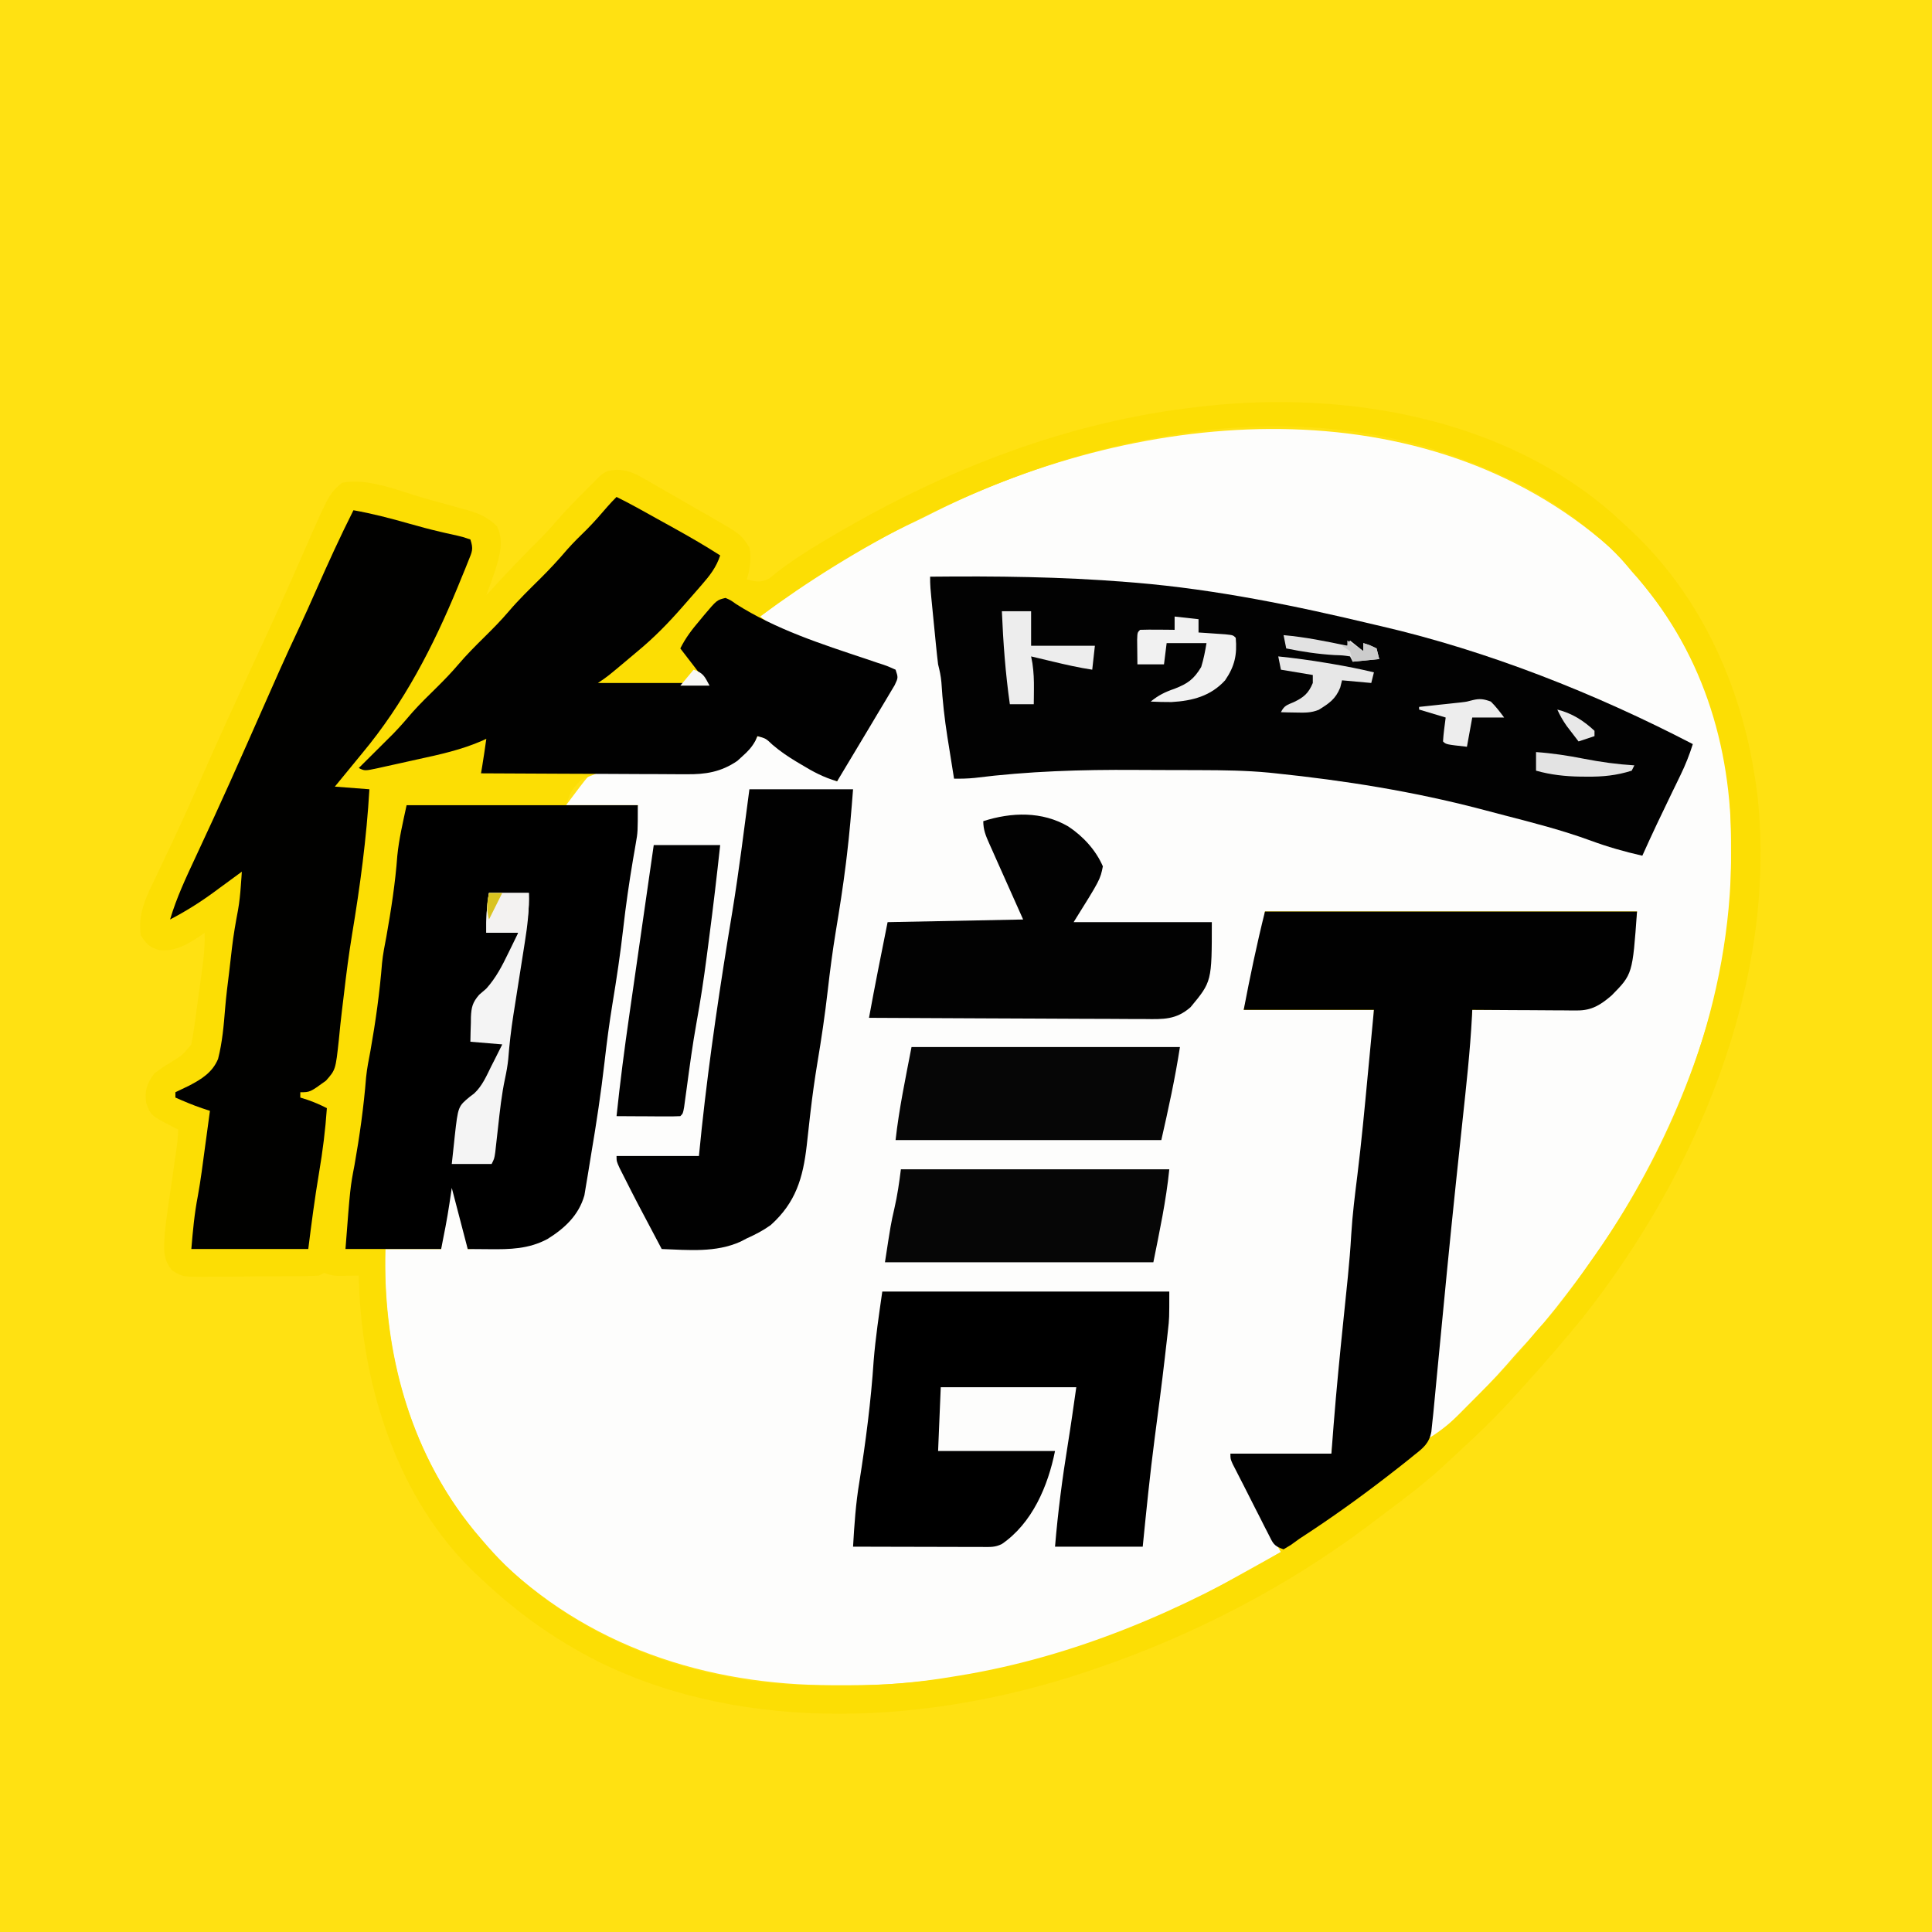
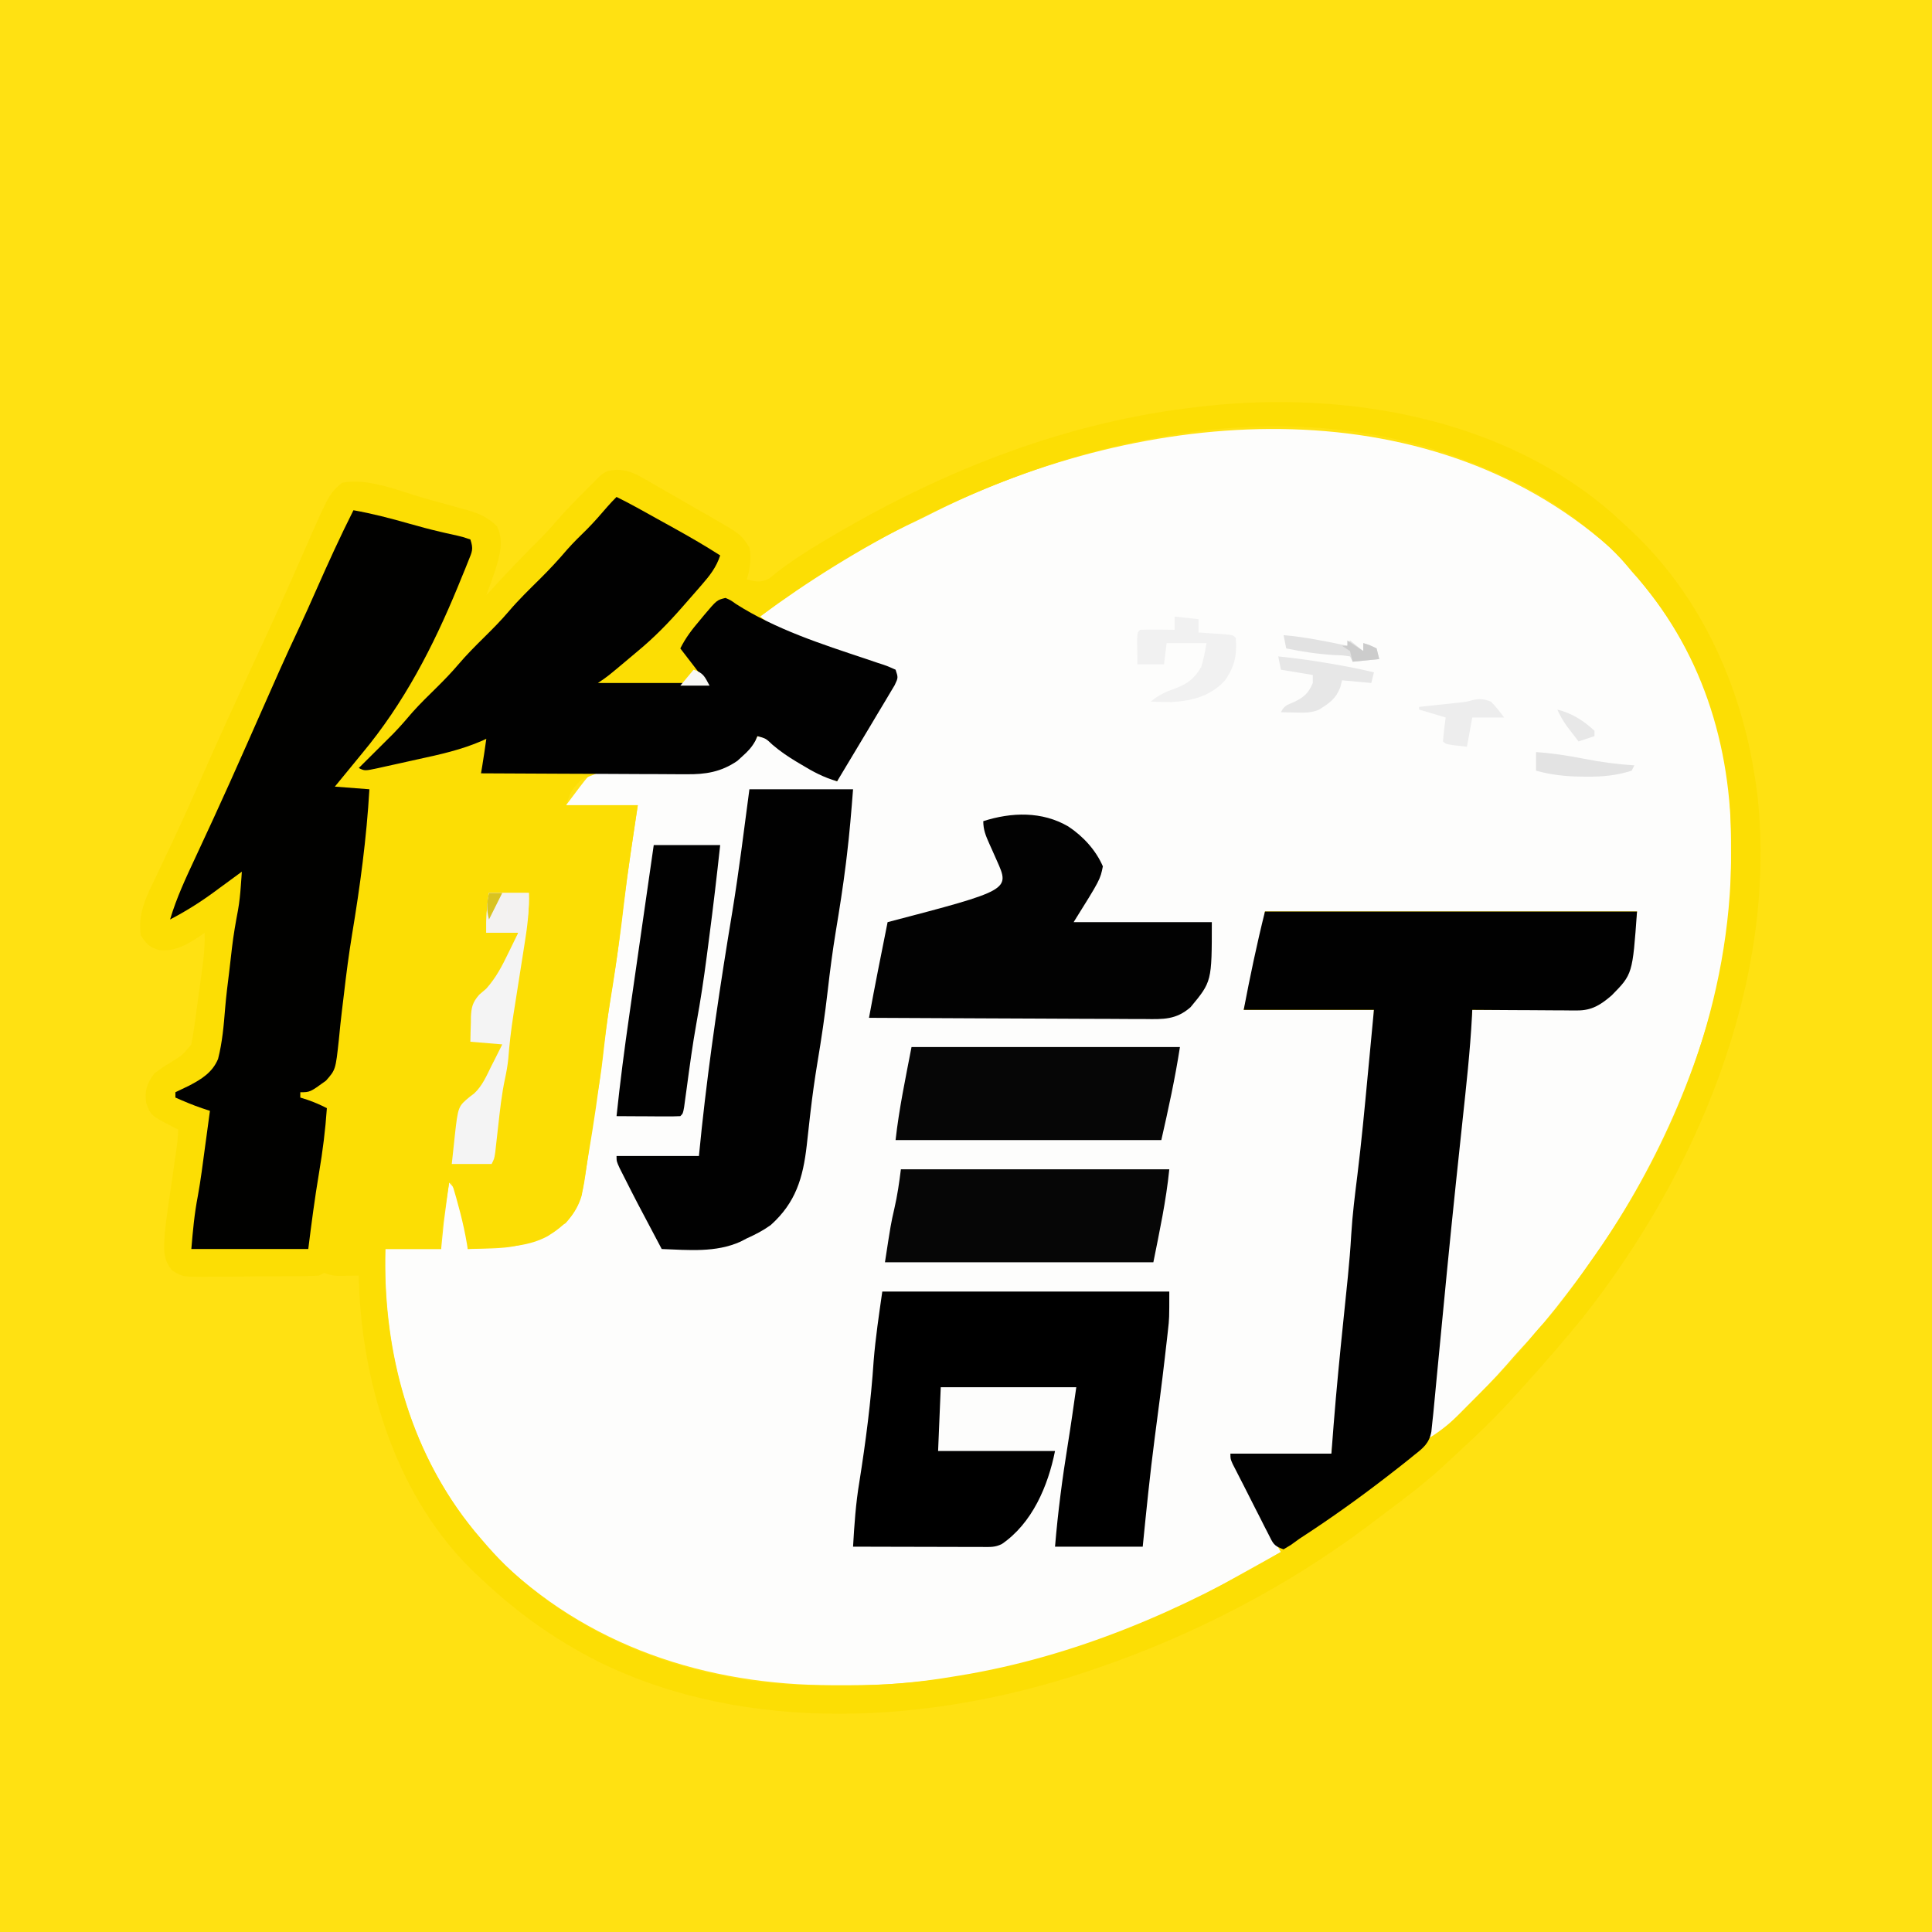
<svg xmlns="http://www.w3.org/2000/svg" version="1.1" width="727" height="727">
  <rect width="100%" height="100%" fill="#808080" stroke="none" />
  <path d="M0 0 C239.91 0 479.82 0 727 0 C727 239.91 727 479.82 727 727 C487.09 727 247.18 727 0 727 C0 487.09 0 247.18 0 0 Z " fill="#FFE112" transform="translate(0,0)" />
  <path d="M0 0 C5.318 4.939 9.849 10.303 14.25 16.062 C14.916 16.913 15.583 17.764 16.27 18.641 C27.842 33.887 36.048 51.188 41.062 69.625 C41.257 70.331 41.452 71.037 41.653 71.765 C45.307 86.129 45.659 100.77 45.625 115.5 C45.624 116.422 45.623 117.345 45.622 118.295 C45.576 133.198 44.726 147.516 41.25 162.062 C41.014 163.064 40.778 164.065 40.535 165.097 C30.479 206.448 11.133 245.369 -14.75 279.062 C-15.475 280.018 -15.475 280.018 -16.214 280.993 C-21.596 288.082 -27.193 294.855 -33.266 301.367 C-35.185 303.449 -37.036 305.556 -38.879 307.703 C-43.503 313.006 -48.466 317.963 -53.438 322.938 C-54.384 323.896 -55.33 324.854 -56.275 325.812 C-57.178 326.717 -58.081 327.622 -59.012 328.555 C-59.826 329.373 -60.64 330.191 -61.479 331.035 C-63.551 332.885 -65.269 333.896 -67.75 335.062 C-67.043 321.387 -65.729 307.785 -64.387 294.16 C-64.151 291.751 -63.915 289.342 -63.68 286.933 C-63.187 281.894 -62.691 276.855 -62.195 271.817 C-61.692 266.72 -61.193 261.622 -60.697 256.525 C-58.017 228.999 -55.326 201.488 -51.75 174.062 C-49.814 174.056 -49.814 174.056 -47.838 174.05 C-43.022 174.028 -38.206 173.974 -33.391 173.91 C-31.311 173.887 -29.232 173.872 -27.152 173.867 C-24.153 173.858 -21.155 173.817 -18.156 173.77 C-17.235 173.773 -16.314 173.777 -15.365 173.781 C-8.954 173.638 -4.746 172.118 0.25 168.062 C8.822 159.027 8.328 149.874 10.25 137.062 C-35.95 137.062 -82.15 137.062 -129.75 137.062 C-130.41 141.352 -131.07 145.643 -131.75 150.062 C-132.566 153.974 -133.405 157.861 -134.312 161.75 C-134.644 163.211 -134.644 163.211 -134.982 164.701 C-136.612 171.787 -136.612 171.787 -137.75 174.062 C-121.58 174.062 -105.41 174.062 -88.75 174.062 C-88.75 187.564 -88.75 187.564 -89.285 192.853 C-89.402 194.037 -89.519 195.222 -89.639 196.442 C-89.767 197.677 -89.895 198.911 -90.027 200.184 C-90.224 202.138 -90.224 202.138 -90.424 204.132 C-90.698 206.864 -90.977 209.596 -91.259 212.328 C-91.619 215.82 -91.971 219.312 -92.321 222.805 C-92.658 226.16 -92.999 229.516 -93.34 232.871 C-93.466 234.12 -93.592 235.369 -93.722 236.656 C-93.842 237.818 -93.962 238.98 -94.086 240.177 C-94.242 241.705 -94.242 241.705 -94.402 243.264 C-94.73 245.902 -95.214 248.46 -95.75 251.062 C-95.97 253.189 -96.16 255.318 -96.328 257.449 C-96.435 258.757 -96.541 260.064 -96.651 261.412 C-96.707 262.116 -96.764 262.82 -96.822 263.545 C-98.152 280.028 -99.734 296.483 -101.375 312.938 C-101.485 314.05 -101.595 315.163 -101.709 316.31 C-102.024 319.496 -102.344 322.682 -102.664 325.867 C-102.806 327.303 -102.806 327.303 -102.951 328.767 C-103.087 330.1 -103.087 330.1 -103.225 331.46 C-103.303 332.232 -103.38 333.004 -103.46 333.799 C-103.772 336.238 -104.268 338.651 -104.75 341.062 C-117.29 341.062 -129.83 341.062 -142.75 341.062 C-140.172 346.239 -137.594 351.416 -134.938 356.75 C-134.129 358.375 -133.321 360 -132.489 361.675 C-131.84 362.975 -131.192 364.274 -130.543 365.574 C-130.213 366.24 -129.883 366.905 -129.543 367.59 C-127.75 371.176 -125.867 374.657 -123.75 378.062 C-128.922 380.96 -134.102 383.84 -139.292 386.703 C-140.815 387.545 -142.335 388.391 -143.852 389.242 C-186.565 413.194 -236.71 428.339 -285.855 428.193 C-287.983 428.188 -290.11 428.193 -292.238 428.199 C-339.921 428.231 -385.096 413.562 -419.336 379.524 C-423.12 375.613 -426.483 371.407 -429.75 367.062 C-430.636 365.9 -430.636 365.9 -431.539 364.715 C-452.992 335.377 -461.573 299.997 -460.75 264.062 C-453.82 264.062 -446.89 264.062 -439.75 264.062 C-439.42 260.762 -439.09 257.462 -438.75 254.062 C-438.409 251.352 -438.057 248.644 -437.688 245.938 C-437.511 244.636 -437.334 243.334 -437.152 241.992 C-437.02 241.025 -436.887 240.059 -436.75 239.062 C-434.483 241.329 -434.214 242.468 -433.461 245.527 C-433.242 246.41 -433.023 247.292 -432.797 248.201 C-432.575 249.125 -432.353 250.048 -432.125 251 C-431.781 252.38 -431.781 252.38 -431.43 253.787 C-429.75 260.641 -429.75 260.641 -429.75 264.062 C-409.896 263.688 -409.896 263.688 -392.922 254.355 C-388.063 248.942 -386.503 243.684 -385.531 236.523 C-385.428 235.802 -385.324 235.08 -385.218 234.337 C-384.889 232.038 -384.569 229.738 -384.25 227.438 C-383.826 224.424 -383.398 221.411 -382.969 218.398 C-382.865 217.668 -382.762 216.937 -382.655 216.184 C-382.079 212.172 -381.434 208.186 -380.68 204.203 C-379.63 198.642 -378.996 193.06 -378.375 187.438 C-377.38 178.77 -376.182 170.168 -374.75 161.562 C-373.208 152.274 -371.97 142.987 -370.901 133.633 C-369.483 121.397 -367.599 109.24 -365.75 97.062 C-374.66 97.062 -383.57 97.062 -392.75 97.062 C-383.75 85.062 -383.75 85.062 -381.748 84.57 C-380.604 84.575 -380.604 84.575 -379.437 84.58 C-378.569 84.573 -377.7 84.566 -376.806 84.559 C-375.399 84.576 -375.399 84.576 -373.965 84.594 C-372.994 84.587 -372.023 84.58 -371.023 84.572 C-366.87 84.543 -362.718 84.559 -358.566 84.572 C-355.532 84.574 -352.499 84.553 -349.465 84.531 C-348.542 84.543 -347.618 84.554 -346.667 84.566 C-339.123 84.508 -332.39 82.788 -326.277 78.211 C-325.753 77.626 -325.228 77.04 -324.688 76.438 C-323.866 75.552 -323.866 75.552 -323.027 74.648 C-321.668 73.076 -321.668 73.076 -320.75 71.062 C-317.024 71.671 -314.879 73.316 -311.938 75.625 C-305.299 80.6 -298.132 84.316 -290.75 88.062 C-290.488 87.359 -290.226 86.656 -289.956 85.931 C-288.661 82.851 -287.124 80.06 -285.449 77.168 C-284.801 76.047 -284.154 74.926 -283.486 73.771 C-282.981 72.903 -282.981 72.903 -282.465 72.016 C-281.448 70.268 -280.435 68.516 -279.424 66.764 C-276.613 61.913 -273.794 57.085 -270.77 52.363 C-268.576 49.423 -268.576 49.423 -268.75 47.062 C-269.926 46.671 -269.926 46.671 -271.126 46.271 C-297.568 37.428 -297.568 37.428 -308.312 32.625 C-309.024 32.308 -309.735 31.991 -310.468 31.664 C-313.853 30.103 -316.879 28.451 -319.75 26.062 C-301.449 12.091 -281.625 -0.198 -260.757 -9.98 C-258.52 -11.047 -256.312 -12.162 -254.102 -13.281 C-175.215 -52.744 -69.879 -61.486 0 0 Z " fill="#FDFDFC" transform="translate(605.75,205.938)" />
  <path d="M0 0 C1.662 1.496 3.308 3.008 4.946 4.53 C5.445 4.99 5.943 5.45 6.457 5.925 C33.766 31.39 49.22 66.904 53.946 103.53 C54.077 104.524 54.209 105.518 54.344 106.542 C61.733 176.533 31.077 248.688 -11.695 302.655 C-18.935 311.478 -26.355 320.103 -34.054 328.53 C-34.954 329.535 -35.854 330.54 -36.753 331.546 C-43.899 339.477 -51.485 346.811 -59.376 353.996 C-60.807 355.304 -62.221 356.628 -63.632 357.956 C-70.645 364.479 -78.261 370.198 -85.92 375.931 C-87.891 377.408 -89.854 378.896 -91.816 380.385 C-122.752 403.69 -158.433 422.091 -195.054 434.53 C-195.981 434.847 -196.908 435.163 -197.862 435.49 C-256.273 455.124 -325.791 459.615 -382.304 431.593 C-398.691 423.231 -412.754 413.189 -426.054 400.53 C-427.023 399.641 -427.023 399.641 -428.011 398.733 C-457.124 371.188 -470.619 328.73 -471.976 289.659 C-472.002 288.626 -472.028 287.594 -472.054 286.53 C-472.741 286.542 -473.428 286.553 -474.136 286.565 C-475.037 286.574 -475.938 286.583 -476.867 286.593 C-478.207 286.61 -478.207 286.61 -479.574 286.628 C-482.054 286.53 -482.054 286.53 -485.054 285.53 C-485.714 285.86 -486.374 286.19 -487.054 286.53 C-488.692 286.641 -490.334 286.689 -491.975 286.707 C-493 286.72 -494.025 286.733 -495.081 286.746 C-496.748 286.757 -496.748 286.757 -498.449 286.768 C-499.588 286.776 -500.728 286.784 -501.902 286.793 C-504.317 286.807 -506.732 286.817 -509.147 286.825 C-512.841 286.842 -516.534 286.886 -520.228 286.93 C-522.572 286.941 -524.917 286.949 -527.261 286.956 C-528.919 286.982 -528.919 286.982 -530.611 287.009 C-538.291 286.987 -538.291 286.987 -542.229 284.628 C-545.969 280.329 -545.369 275.977 -545.054 270.53 C-544.405 264.361 -543.459 258.228 -542.554 252.093 C-542.196 249.623 -541.839 247.153 -541.484 244.683 C-541.264 243.156 -541.042 241.629 -540.817 240.102 C-540.396 237.213 -540.054 234.455 -540.054 231.53 C-540.669 231.227 -541.284 230.924 -541.917 230.612 C-550.326 226.254 -550.326 226.254 -552.054 221.53 C-552.646 216.799 -551.815 214.355 -549.054 210.53 C-546.207 208.397 -546.207 208.397 -542.992 206.405 C-538.421 203.603 -538.421 203.603 -535.054 199.53 C-534.54 196.867 -534.118 194.257 -533.765 191.573 C-533.603 190.402 -533.603 190.402 -533.437 189.208 C-533.21 187.556 -532.987 185.905 -532.767 184.252 C-532.432 181.736 -532.084 179.222 -531.734 176.708 C-531.514 175.1 -531.296 173.493 -531.078 171.885 C-530.975 171.138 -530.871 170.391 -530.765 169.622 C-530.23 165.561 -529.948 161.625 -530.054 157.53 C-530.672 157.963 -531.289 158.396 -531.925 158.843 C-536.928 162.132 -540.959 164.536 -547.07 164.038 C-550.705 163.108 -552.074 161.659 -554.054 158.53 C-555.339 150.013 -551.735 143.428 -548.133 135.956 C-546.644 132.868 -545.194 129.762 -543.74 126.658 C-542.979 125.035 -542.216 123.412 -541.451 121.791 C-537.914 114.283 -534.548 106.704 -531.209 99.106 C-524.772 84.467 -518.11 69.94 -511.35 55.448 C-504.821 41.447 -498.477 27.373 -492.304 13.212 C-483.176 -7.644 -483.176 -7.644 -478.367 -11.782 C-468.482 -13.834 -456.379 -8.523 -446.836 -5.839 C-444.167 -5.092 -441.494 -4.363 -438.82 -3.634 C-437.109 -3.156 -435.398 -2.677 -433.687 -2.197 C-432.894 -1.983 -432.101 -1.769 -431.285 -1.549 C-426.751 -0.25 -423.526 1.176 -420.054 4.53 C-417.307 10.024 -419.048 16.016 -420.845 21.523 C-421.879 24.54 -422.951 27.538 -424.054 30.53 C-423.316 29.719 -422.577 28.908 -421.816 28.073 C-415.851 21.554 -409.776 15.212 -403.492 8.999 C-401.48 6.961 -399.591 4.9 -397.742 2.718 C-394.269 -1.351 -390.516 -5.122 -386.742 -8.907 C-386.118 -9.536 -385.494 -10.164 -384.852 -10.811 C-384.262 -11.398 -383.673 -11.986 -383.066 -12.591 C-382.269 -13.387 -382.269 -13.387 -381.455 -14.198 C-379.16 -16.281 -377.978 -16.476 -374.808 -16.718 C-370.684 -16.446 -368.554 -15.542 -364.992 -13.505 C-363.312 -12.558 -363.312 -12.558 -361.597 -11.593 C-360.416 -10.906 -359.235 -10.22 -358.054 -9.532 C-356.842 -8.84 -355.629 -8.148 -354.415 -7.457 C-352.033 -6.096 -349.656 -4.726 -347.284 -3.346 C-344.561 -1.764 -341.828 -0.201 -339.089 1.354 C-328.277 7.596 -328.277 7.596 -325.054 12.53 C-324.252 16.48 -324.781 20.71 -326.054 24.53 C-322.514 25.479 -320.763 25.914 -317.475 24.133 C-316.63 23.444 -315.784 22.755 -314.914 22.046 C-309.274 17.663 -303.438 13.93 -297.304 10.28 C-296.221 9.635 -295.137 8.989 -294.021 8.324 C-251.254 -16.916 -204.676 -35.136 -155.054 -40.47 C-154.256 -40.563 -153.459 -40.656 -152.636 -40.751 C-99.736 -46.336 -40.941 -36.023 0 0 Z M-321.054 38.53 C-317.573 41.427 -313.723 43.262 -309.617 45.093 C-308.864 45.429 -308.111 45.765 -307.336 46.112 C-295.222 51.36 -282.571 55.364 -270.054 59.53 C-271.493 63.394 -273.29 66.858 -275.355 70.425 C-276.003 71.545 -276.65 72.666 -277.318 73.821 C-277.823 74.69 -277.823 74.69 -278.339 75.576 C-279.356 77.325 -280.369 79.077 -281.38 80.829 C-284.191 85.68 -287.01 90.508 -290.035 95.229 C-292.228 98.169 -292.228 98.169 -292.054 100.53 C-300.471 96.259 -308.34 91.94 -315.785 86.096 C-317.957 84.597 -319.476 83.951 -322.054 83.53 C-322.455 84.061 -322.856 84.592 -323.269 85.139 C-327.628 90.556 -331.557 93.188 -338.054 95.53 C-339.044 96.025 -339.044 96.025 -340.054 96.53 C-341.458 96.593 -342.865 96.593 -344.269 96.561 C-345.141 96.545 -346.013 96.53 -346.911 96.514 C-347.857 96.496 -348.802 96.478 -349.777 96.46 C-351.78 96.449 -353.783 96.441 -355.787 96.436 C-358.946 96.428 -362.101 96.405 -365.259 96.328 C-377.613 95.439 -377.613 95.439 -388.495 100.019 C-392.313 104.275 -392.313 104.275 -394.054 109.53 C-385.144 109.53 -376.234 109.53 -367.054 109.53 C-367.38 111.694 -367.706 113.859 -368.042 116.089 C-370.063 129.572 -372.076 143.044 -373.617 156.593 C-374.669 165.833 -376.049 174.984 -377.574 184.157 C-378.765 191.431 -379.721 198.707 -380.554 206.03 C-381.886 217.664 -383.625 229.204 -385.585 240.748 C-386.017 243.311 -386.429 245.877 -386.835 248.444 C-387.074 249.869 -387.313 251.293 -387.554 252.718 C-387.848 254.502 -387.848 254.502 -388.148 256.323 C-390.14 263.371 -394.865 267.987 -400.972 271.694 C-407.959 275.451 -415.203 275.685 -422.992 276.093 C-423.771 276.136 -424.55 276.179 -425.353 276.223 C-427.253 276.328 -429.154 276.43 -431.054 276.53 C-431.152 275.898 -431.25 275.267 -431.351 274.616 C-432.668 266.736 -434.755 259.176 -437.054 251.53 C-437.384 251.53 -437.714 251.53 -438.054 251.53 C-438.56 254.758 -439.058 257.988 -439.554 261.218 C-439.697 262.13 -439.84 263.042 -439.988 263.981 C-440.123 264.867 -440.258 265.754 -440.398 266.667 C-440.586 267.884 -440.586 267.884 -440.779 269.126 C-441.149 271.955 -441.149 271.955 -441.054 276.53 C-447.984 276.53 -454.914 276.53 -462.054 276.53 C-463.305 315.915 -452.285 355.476 -426.054 385.53 C-425.211 386.506 -424.368 387.482 -423.5 388.487 C-417.558 395.238 -411.263 401.114 -404.054 406.53 C-403.116 407.245 -402.177 407.961 -401.21 408.698 C-381.068 423.364 -357.532 433.005 -333.054 437.53 C-332.093 437.721 -331.131 437.912 -330.14 438.108 C-316.962 440.542 -303.484 440.768 -290.117 440.78 C-289.403 440.781 -288.689 440.781 -287.954 440.782 C-274.798 440.763 -262.039 439.72 -249.054 437.53 C-248.023 437.364 -246.992 437.197 -245.93 437.026 C-202.842 429.959 -162.444 412.709 -125.054 390.53 C-125.729 389.289 -125.729 389.289 -126.417 388.022 C-132.557 376.653 -138.304 365.102 -144.054 353.53 C-131.514 353.53 -118.974 353.53 -106.054 353.53 C-103.92 336.678 -102.126 319.806 -100.429 302.905 C-100.264 301.274 -100.264 301.274 -100.096 299.609 C-98.989 288.64 -97.945 277.69 -97.274 266.684 C-96.945 261.961 -96.355 257.286 -95.742 252.593 C-94.406 241.872 -93.236 231.137 -92.14 220.39 C-91.96 218.627 -91.777 216.865 -91.593 215.104 C-91.33 212.594 -91.076 210.084 -90.824 207.573 C-90.746 206.839 -90.668 206.106 -90.587 205.35 C-89.965 198.991 -90.054 193.02 -90.054 186.53 C-106.224 186.53 -122.394 186.53 -139.054 186.53 C-137.734 181.25 -136.414 175.97 -135.054 170.53 C-134.287 167.261 -133.529 163.995 -132.804 160.718 C-132.631 159.956 -132.459 159.195 -132.281 158.411 C-131.609 155.389 -131.054 152.636 -131.054 149.53 C-84.854 149.53 -38.654 149.53 8.946 149.53 C5.12 175.035 5.12 175.035 -2.117 181.468 C-6.042 184.224 -8.715 185.766 -13.547 185.849 C-14.428 185.869 -15.309 185.889 -16.216 185.909 C-17.629 185.926 -17.629 185.926 -19.07 185.944 C-20.526 185.973 -20.526 185.973 -22.012 186.003 C-25.109 186.062 -28.207 186.109 -31.304 186.155 C-33.406 186.193 -35.507 186.232 -37.609 186.272 C-42.757 186.368 -47.906 186.452 -53.054 186.53 C-56.994 218.994 -60.329 251.505 -63.497 284.052 C-63.998 289.187 -64.504 294.322 -65.011 299.456 C-65.501 304.434 -65.988 309.412 -66.475 314.391 C-66.706 316.75 -66.937 319.109 -67.17 321.468 C-67.491 324.728 -67.808 327.989 -68.124 331.25 C-68.266 332.687 -68.266 332.687 -68.412 334.154 C-68.842 338.632 -69.165 343.024 -69.054 347.53 C-64.666 344.775 -60.97 341.741 -57.316 338.057 C-56.791 337.534 -56.266 337.011 -55.725 336.472 C-54.619 335.368 -53.516 334.261 -52.415 333.151 C-50.764 331.489 -49.102 329.838 -47.439 328.188 C-41.579 322.335 -36.083 316.383 -30.943 309.878 C-29.147 307.646 -27.268 305.552 -25.304 303.468 C-18.906 296.342 -13.546 288.358 -8.054 280.53 C-7.613 279.909 -7.172 279.288 -6.718 278.648 C24.357 234.719 44.184 182.176 44.383 128.218 C44.393 126.902 44.393 126.902 44.403 125.56 C44.577 86.806 33.181 50.54 6.946 21.53 C6.257 20.71 5.569 19.89 4.86 19.046 C-0.179 13.082 -5.879 8.285 -12.054 3.53 C-12.908 2.861 -13.761 2.192 -14.64 1.503 C-27.303 -8.099 -41.227 -14.919 -56.054 -20.47 C-57.887 -21.164 -57.887 -21.164 -59.757 -21.872 C-147.726 -53.194 -250.023 -14.077 -321.054 38.53 Z " fill="#FCDE04" transform="translate(607.054,193.47)" />
-   <path d="M0 0 C24.747 -0.251 49.324 0.01 74 2 C75.799 2.145 75.799 2.145 77.635 2.292 C107.867 4.857 137.535 10.949 167 18 C168.289 18.298 168.289 18.298 169.604 18.603 C209.917 27.949 250.375 43.97 287 63 C285.719 67.059 284.218 70.842 282.355 74.668 C281.587 76.256 281.587 76.256 280.803 77.877 C280.003 79.516 280.003 79.516 279.188 81.188 C275.353 89.08 271.588 96.992 268 105 C261.288 103.484 254.83 101.638 248.375 99.25 C237.879 95.417 227.107 92.645 216.296 89.853 C213.176 89.046 210.061 88.223 206.945 87.398 C181.651 80.789 155.983 76.694 130 74 C128.739 73.869 128.739 73.869 127.452 73.735 C118.869 72.925 110.309 72.819 101.695 72.797 C100.927 72.794 100.159 72.791 99.368 72.788 C95.288 72.773 91.207 72.764 87.126 72.76 C83.824 72.755 80.522 72.742 77.22 72.719 C56.859 72.58 36.937 73.189 16.717 75.729 C14.122 75.988 11.605 76.049 9 76 C8.346 71.939 7.703 67.876 7.062 63.812 C6.88 62.681 6.698 61.55 6.51 60.385 C5.432 53.509 4.664 46.697 4.244 39.749 C4.031 37.355 3.585 35.317 3 33 C2.72 30.721 2.472 28.438 2.246 26.152 C2.181 25.499 2.116 24.846 2.049 24.173 C1.912 22.798 1.777 21.422 1.643 20.046 C1.438 17.941 1.228 15.837 1.018 13.732 C0 3.443 0 3.443 0 0 Z " fill="#020202" transform="translate(350,217)" />
-   <path d="M0 0 C28.71 0 57.42 0 87 0 C87 10.11 87 10.11 86.23 14.469 C86.065 15.439 85.9 16.409 85.73 17.408 C85.551 18.428 85.372 19.449 85.188 20.5 C83.731 29.149 82.484 37.785 81.5 46.5 C80.428 55.928 79.036 65.265 77.48 74.625 C76.289 81.899 75.334 89.177 74.5 96.5 C73.168 108.134 71.429 119.674 69.469 131.218 C69.037 133.781 68.626 136.347 68.219 138.914 C67.98 140.339 67.741 141.763 67.5 143.188 C67.304 144.377 67.108 145.567 66.906 146.793 C64.787 154.292 59.456 159.237 53.016 163.23 C45.979 167.008 38.892 167.149 31.062 167.062 C28.402 167.042 25.741 167.021 23 167 C21.02 159.41 19.04 151.82 17 144 C16.711 145.939 16.422 147.877 16.125 149.875 C15.266 155.645 14.148 161.258 13 167 C1.12 167 -10.76 167 -23 167 C-21.217 143.825 -21.217 143.825 -19.605 135.414 C-17.666 124.476 -16.115 113.434 -15.238 102.359 C-14.899 99.002 -14.24 95.727 -13.605 92.414 C-11.666 81.476 -10.115 70.434 -9.238 59.359 C-8.899 56.002 -8.24 52.727 -7.605 49.414 C-5.828 39.389 -4.24 29.221 -3.5 19.062 C-2.865 12.633 -1.354 6.317 0 0 Z " fill="#000000" transform="translate(153,303)" />
  <path d="M0 0 C7.119 1.263 13.999 3.053 20.943 5.037 C24.84 6.145 28.735 7.196 32.684 8.109 C33.789 8.368 33.789 8.368 34.917 8.631 C36.322 8.954 37.728 9.267 39.137 9.568 C41.035 10.008 41.035 10.008 44 11 C45.226 14.679 44.647 15.567 43.227 19.094 C42.615 20.625 42.615 20.625 41.991 22.187 C41.54 23.28 41.089 24.373 40.625 25.5 C40.165 26.627 39.704 27.754 39.23 28.915 C29.922 51.474 18.994 72.599 3.296 91.443 C1.957 93.051 0.635 94.672 -0.684 96.297 C-2.779 98.873 -4.888 101.438 -7 104 C-2.71 104.33 1.58 104.66 6 105 C4.946 123.338 2.495 141.496 -0.517 159.607 C-1.734 167.032 -2.702 174.463 -3.562 181.938 C-3.812 184.007 -4.062 186.076 -4.312 188.145 C-4.761 191.868 -5.152 195.59 -5.5 199.324 C-6.718 210.547 -6.718 210.547 -10.344 214.656 C-16.342 219 -16.342 219 -20 219 C-20 219.66 -20 220.32 -20 221 C-19.093 221.289 -18.185 221.577 -17.25 221.875 C-14.669 222.768 -12.412 223.752 -10 225 C-10.561 233.174 -11.564 241.175 -12.938 249.25 C-14.553 258.818 -15.794 268.355 -17 278 C-31.52 278 -46.04 278 -61 278 C-60.415 270.985 -59.857 264.763 -58.544 257.982 C-57.445 251.958 -56.693 245.879 -55.875 239.812 C-55.692 238.465 -55.508 237.118 -55.324 235.771 C-54.881 232.515 -54.439 229.257 -54 226 C-54.946 225.688 -55.893 225.375 -56.868 225.053 C-60.353 223.881 -63.637 222.48 -67 221 C-67 220.34 -67 219.68 -67 219 C-65.289 218.181 -63.579 217.362 -61.868 216.543 C-57.136 214.074 -53.071 211.556 -50.945 206.484 C-49.34 200.236 -48.794 193.845 -48.284 187.428 C-47.908 182.888 -47.343 178.379 -46.776 173.86 C-46.396 170.797 -46.052 167.731 -45.711 164.664 C-45.153 159.885 -44.331 155.19 -43.437 150.464 C-42.897 147.421 -42.593 144.395 -42.375 141.312 C-42.3 140.298 -42.225 139.284 -42.148 138.238 C-42.099 137.5 -42.05 136.761 -42 136 C-42.498 136.368 -42.996 136.735 -43.51 137.114 C-45.815 138.811 -48.126 140.499 -50.438 142.188 C-51.221 142.766 -52.004 143.344 -52.811 143.939 C-58.008 147.725 -63.303 151.019 -69 154 C-66.586 145.835 -63.016 138.258 -59.422 130.564 C-57.507 126.462 -55.609 122.352 -53.711 118.242 C-53.32 117.397 -52.93 116.552 -52.528 115.682 C-48.414 106.762 -44.414 97.793 -40.438 88.812 C-40.119 88.093 -39.8 87.374 -39.472 86.632 C-37.937 83.167 -36.405 79.701 -34.873 76.235 C-32.836 71.628 -30.797 67.022 -28.754 62.418 C-28.269 61.322 -28.269 61.322 -27.774 60.204 C-25.446 54.961 -23.035 49.764 -20.594 44.573 C-18.326 39.746 -16.155 34.879 -14 30 C-9.538 19.903 -4.973 9.857 0 0 Z " fill="#010100" transform="translate(133,192)" />
  <path d="M0 0 C46.2 0 92.4 0 140 0 C138.315 23.587 138.315 23.587 130.48 31.543 C126.356 35.104 122.985 37.259 117.507 37.227 C116.626 37.227 115.746 37.227 114.838 37.227 C113.426 37.211 113.426 37.211 111.984 37.195 C111.013 37.192 110.042 37.19 109.042 37.187 C105.945 37.176 102.847 37.15 99.75 37.125 C97.648 37.115 95.547 37.106 93.445 37.098 C88.297 37.076 83.148 37.041 78 37 C77.964 37.807 77.928 38.614 77.891 39.445 C77.192 52.589 75.737 65.652 74.332 78.736 C73.54 86.12 72.761 93.505 71.984 100.891 C71.904 101.658 71.823 102.426 71.74 103.217 C69.513 124.422 67.474 145.645 65.443 166.87 C65.158 169.852 64.871 172.835 64.584 175.818 C64.389 177.859 64.195 179.9 64.002 181.941 C63.884 183.168 63.766 184.395 63.645 185.659 C63.544 186.721 63.443 187.782 63.339 188.876 C63.227 189.907 63.115 190.938 63 192 C62.872 193.228 62.745 194.457 62.613 195.722 C61.794 200.103 59.543 201.874 56.188 204.5 C55.575 205.001 54.963 205.501 54.332 206.017 C52.242 207.706 50.126 209.356 48 211 C47.215 211.61 46.429 212.22 45.62 212.849 C35.038 221.022 24.218 228.729 13 236 C11.935 236.77 10.87 237.539 9.773 238.332 C8.858 238.882 7.943 239.433 7 240 C3.21 238.737 3.031 237.708 1.258 234.223 C0.494 232.739 0.494 232.739 -0.285 231.225 C-0.81 230.181 -1.334 229.138 -1.875 228.062 C-2.392 227.054 -2.909 226.045 -3.441 225.006 C-4.973 222.01 -6.487 219.005 -8 216 C-8.494 215.038 -8.988 214.076 -9.497 213.085 C-9.954 212.19 -10.412 211.294 -10.883 210.371 C-11.292 209.575 -11.7 208.779 -12.122 207.959 C-13 206 -13 206 -13 204 C-0.46 204 12.08 204 25 204 C25.277 200.404 25.554 196.807 25.84 193.102 C26.886 179.838 28.197 166.608 29.562 153.375 C30.004 149.091 30.444 144.808 30.879 140.523 C31.035 138.985 31.035 138.985 31.194 137.416 C31.722 132.126 32.166 126.848 32.465 121.539 C32.915 114.006 33.866 106.552 34.794 99.064 C36.331 86.545 37.508 73.995 38.688 61.438 C38.914 59.046 39.142 56.655 39.369 54.264 C39.916 48.509 40.458 42.755 41 37 C24.83 37 8.66 37 -8 37 C-5.639 24.605 -3.06 12.242 0 0 Z " fill="#010101" transform="translate(476,343)" />
  <path d="M0 0 C5.239 2.56 10.301 5.455 15.398 8.285 C17.229 9.301 19.062 10.314 20.895 11.326 C27.036 14.729 33.094 18.202 39 22 C37.546 26.478 35.057 29.637 32 33.125 C31.512 33.69 31.025 34.255 30.522 34.836 C29.023 36.565 27.513 38.284 26 40 C25.55 40.515 25.099 41.03 24.635 41.561 C19.426 47.502 14.091 52.972 8 58 C6.98 58.859 5.96 59.718 4.941 60.578 C-3.432 67.622 -3.432 67.622 -7 70 C6.53 70 20.06 70 34 70 C30.7 65.71 27.4 61.42 24 57 C26.066 52.869 28.416 49.863 31.375 46.375 C31.857 45.79 32.339 45.205 32.836 44.602 C37.747 38.783 37.747 38.783 41 38 C42.875 38.801 42.875 38.801 45 40.312 C59.997 49.858 77.075 55.341 93.836 60.926 C95.28 61.417 96.724 61.908 98.168 62.398 C98.843 62.617 99.518 62.835 100.214 63.06 C102.083 63.701 102.083 63.701 105 65 C106 68 106 68 104.648 70.844 C103.973 71.997 103.286 73.144 102.59 74.285 C102.225 74.901 101.861 75.517 101.485 76.151 C100.312 78.127 99.125 80.095 97.938 82.062 C97.164 83.361 96.391 84.66 95.619 85.959 C93.766 89.074 91.901 92.182 90.031 95.287 C88.498 97.834 86.97 100.384 85.441 102.934 C84.628 104.289 83.814 105.645 83 107 C77.992 105.555 73.908 103.382 69.5 100.688 C68.543 100.12 68.543 100.12 67.566 99.541 C64.417 97.638 61.514 95.668 58.719 93.27 C56.155 90.849 56.155 90.849 53 90 C52.745 90.587 52.49 91.173 52.227 91.777 C50.874 94.228 49.461 95.705 47.375 97.562 C46.743 98.141 46.112 98.72 45.461 99.316 C39.313 103.523 33.437 104.441 26.197 104.341 C25.357 104.341 24.517 104.341 23.652 104.342 C20.903 104.34 18.155 104.317 15.406 104.293 C13.49 104.287 11.573 104.283 9.656 104.28 C4.632 104.269 -0.392 104.239 -5.416 104.206 C-10.551 104.175 -15.685 104.162 -20.82 104.146 C-30.88 104.114 -40.94 104.063 -51 104 C-50.77 102.635 -50.77 102.635 -50.535 101.242 C-49.973 97.834 -49.479 94.42 -49 91 C-49.507 91.239 -50.014 91.477 -50.537 91.723 C-58.444 95.176 -66.63 96.955 -75.025 98.775 C-77.525 99.318 -80.02 99.878 -82.516 100.439 C-84.104 100.79 -85.692 101.14 -87.281 101.488 C-88.4 101.74 -88.4 101.74 -89.541 101.996 C-94.769 103.115 -94.769 103.115 -97 102 C-96.582 101.588 -96.165 101.175 -95.734 100.75 C-92.399 97.451 -89.072 94.144 -85.758 90.824 C-85.128 90.193 -84.497 89.563 -83.848 88.913 C-81.392 86.371 -79.079 83.721 -76.801 81.02 C-73.817 77.674 -70.59 74.571 -67.402 71.421 C-64.656 68.696 -62.007 65.949 -59.5 63 C-56.507 59.479 -53.285 56.245 -50 53 C-46.736 49.776 -43.532 46.565 -40.562 43.062 C-36.877 38.725 -32.814 34.787 -28.769 30.789 C-25.216 27.26 -21.848 23.643 -18.605 19.824 C-16.199 17.09 -13.586 14.577 -10.992 12.023 C-8.351 9.341 -5.893 6.522 -3.445 3.664 C-2.346 2.398 -1.185 1.185 0 0 Z " fill="#010101" transform="translate(232,187)" />
  <path d="M0 0 C35.64 0 71.28 0 108 0 C108 10.133 108 10.133 107.484 14.695 C107.37 15.724 107.255 16.754 107.137 17.814 C107.009 18.907 106.881 19.999 106.75 21.125 C106.617 22.294 106.484 23.462 106.348 24.667 C105.171 34.872 103.834 45.055 102.49 55.239 C100.723 68.802 99.354 82.388 98 96 C87.11 96 76.22 96 65 96 C66.087 82.953 67.765 70.134 69.859 57.224 C71 50.159 71.987 43.09 73 36 C56.17 36 39.34 36 22 36 C21.67 43.92 21.34 51.84 21 60 C35.52 60 50.04 60 65 60 C62.359 73.203 56.416 87.172 45 95 C42.451 96.275 40.67 96.12 37.816 96.114 C36.735 96.113 35.654 96.113 34.54 96.113 C32.784 96.106 32.784 96.106 30.992 96.098 C29.796 96.096 28.601 96.095 27.369 96.093 C23.537 96.088 19.706 96.075 15.875 96.062 C13.283 96.057 10.69 96.053 8.098 96.049 C1.732 96.038 -4.634 96.021 -11 96 C-10.527 87.812 -9.986 79.72 -8.625 71.625 C-6.232 56.522 -4.258 41.312 -3.246 26.051 C-2.543 17.331 -1.237 8.656 0 0 Z " fill="#000000" transform="translate(332,486)" />
  <path d="M0 0 C12.87 0 25.74 0 39 0 C38.362 8.29 37.684 16.506 36.688 24.75 C36.559 25.819 36.431 26.889 36.299 27.99 C35.239 36.572 33.899 45.093 32.481 53.622 C31.289 60.897 30.333 68.176 29.5 75.5 C28.446 84.753 27.098 93.917 25.551 103.1 C24.55 109.166 23.703 115.23 22.996 121.336 C22.871 122.406 22.871 122.406 22.742 123.498 C22.333 127.002 21.94 130.506 21.571 134.014 C20.161 146.318 17.41 155.561 8 164 C5.135 166.057 2.214 167.56 -1 169 C-1.752 169.392 -2.503 169.784 -3.277 170.188 C-12.621 174.439 -22.969 173.363 -33 173 C-42.59 154.911 -42.59 154.911 -47.125 145.938 C-47.684 144.833 -48.244 143.728 -48.82 142.59 C-50 140 -50 140 -50 138 C-39.77 138 -29.54 138 -19 138 C-18.649 134.556 -18.299 131.111 -17.938 127.562 C-15.001 100.301 -10.922 73.1 -6.427 46.054 C-3.925 30.76 -2.04 15.359 0 0 Z " fill="#010101" transform="translate(282,297)" />
-   <path d="M0 0 C5.52 3.632 10.367 8.896 13 15 C12 20 12 20 2 36 C19.16 36 36.32 36 54 36 C54 58.353 54 58.353 46 68 C40.581 72.753 35.77 72.55 28.762 72.454 C27.078 72.455 27.078 72.455 25.361 72.456 C21.659 72.453 17.959 72.422 14.258 72.391 C11.688 72.383 9.118 72.377 6.549 72.373 C0.482 72.36 -5.585 72.328 -11.651 72.288 C-18.56 72.243 -25.47 72.221 -32.379 72.201 C-46.586 72.16 -60.793 72.088 -75 72 C-72.813 59.972 -70.397 47.987 -68 36 C-42.755 35.505 -42.755 35.505 -17 35 C-21.93 23.943 -21.93 23.943 -26.873 12.891 C-27.489 11.505 -28.104 10.118 -28.719 8.73 C-29.043 8.012 -29.367 7.293 -29.7 6.552 C-31.031 3.538 -32 1.333 -32 -2 C-21.371 -5.411 -9.86 -5.776 0 0 Z " fill="#020202" transform="translate(402,311)" />
+   <path d="M0 0 C5.52 3.632 10.367 8.896 13 15 C12 20 12 20 2 36 C19.16 36 36.32 36 54 36 C54 58.353 54 58.353 46 68 C40.581 72.753 35.77 72.55 28.762 72.454 C27.078 72.455 27.078 72.455 25.361 72.456 C21.659 72.453 17.959 72.422 14.258 72.391 C11.688 72.383 9.118 72.377 6.549 72.373 C0.482 72.36 -5.585 72.328 -11.651 72.288 C-18.56 72.243 -25.47 72.221 -32.379 72.201 C-46.586 72.16 -60.793 72.088 -75 72 C-72.813 59.972 -70.397 47.987 -68 36 C-21.93 23.943 -21.93 23.943 -26.873 12.891 C-27.489 11.505 -28.104 10.118 -28.719 8.73 C-29.043 8.012 -29.367 7.293 -29.7 6.552 C-31.031 3.538 -32 1.333 -32 -2 C-21.371 -5.411 -9.86 -5.776 0 0 Z " fill="#020202" transform="translate(402,311)" />
  <path d="M0 0 C33.33 0 66.66 0 101 0 C99.822 11.778 97.321 23.393 95 35 C61.67 35 28.34 35 -6 35 C-3.774 20.529 -3.774 20.529 -2.438 14.688 C-1.306 9.735 -0.638 5.103 0 0 Z " fill="#060606" transform="translate(339,440)" />
  <path d="M0 0 C33.33 0 66.66 0 101 0 C99.191 11.759 96.637 23.398 94 35 C61 35 28 35 -6 35 C-4.693 23.236 -2.235 11.624 0 0 Z " fill="#060606" transform="translate(343,394)" />
  <path d="M0 0 C8.25 0 16.5 0 25 0 C23.744 11.571 22.396 23.12 20.878 34.659 C20.562 37.065 20.253 39.471 19.943 41.877 C18.854 50.245 17.601 58.554 16.088 66.856 C14.59 75.13 13.489 83.457 12.363 91.789 C12.118 93.564 12.118 93.564 11.867 95.375 C11.724 96.435 11.581 97.494 11.433 98.586 C11 101 11 101 10 102 C8.219 102.087 6.435 102.107 4.652 102.098 C3.573 102.094 2.493 102.091 1.381 102.088 C0.245 102.08 -0.892 102.071 -2.062 102.062 C-3.203 102.058 -4.343 102.053 -5.518 102.049 C-8.345 102.037 -11.173 102.02 -14 102 C-12.664 89.245 -11.015 76.559 -9.18 63.867 C-8.913 62.01 -8.647 60.152 -8.381 58.294 C-7.69 53.471 -6.995 48.648 -6.3 43.825 C-5.587 38.877 -4.878 33.929 -4.168 28.98 C-2.782 19.32 -1.392 9.66 0 0 Z " fill="#010101" transform="translate(246,318)" />
  <path d="M0 0 C4.95 0 9.9 0 15 0 C15.177 6.319 14.509 12.224 13.504 18.457 C13.274 19.932 13.274 19.932 13.04 21.438 C12.553 24.564 12.059 27.688 11.562 30.812 C11.071 33.926 10.581 37.04 10.095 40.155 C9.794 42.086 9.489 44.016 9.181 45.946 C8.318 51.455 7.685 56.938 7.256 62.499 C6.999 65.007 6.563 67.411 6.035 69.875 C4.756 75.869 4.112 81.913 3.438 88 C3.19 90.23 2.938 92.459 2.684 94.688 C2.576 95.661 2.468 96.634 2.357 97.637 C2 100 2 100 1 102 C-3.95 102 -8.9 102 -14 102 C-13.716 99.291 -13.423 96.583 -13.125 93.875 C-13.046 93.114 -12.968 92.354 -12.887 91.57 C-11.628 80.342 -11.628 80.342 -7.18 76.676 C-6.65 76.273 -6.119 75.87 -5.573 75.456 C-2.529 72.639 -0.937 68.863 0.875 65.188 C1.277 64.399 1.679 63.611 2.094 62.799 C3.075 60.872 4.039 58.937 5 57 C1.04 56.67 -2.92 56.34 -7 56 C-6.967 53.601 -6.899 51.21 -6.812 48.812 C-6.807 48.139 -6.801 47.465 -6.795 46.771 C-6.629 42.986 -6.193 41.225 -3.699 38.324 C-2.808 37.557 -1.918 36.79 -1 36 C2.632 31.931 4.9 27.558 7.25 22.688 C7.614 21.947 7.977 21.206 8.352 20.443 C9.24 18.632 10.121 16.816 11 15 C7.04 15 3.08 15 -1 15 C-1.081 9.674 -0.887 5.32 0 0 Z " fill="#F4F4F4" transform="translate(184,336)" />
  <path d="M0 0 C2.97 0.33 5.94 0.66 9 1 C9 2.65 9 4.3 9 6 C9.927 6.061 10.854 6.121 11.809 6.184 C13.006 6.267 14.204 6.351 15.438 6.438 C16.632 6.519 17.827 6.6 19.059 6.684 C22 7 22 7 23 8 C23.559 14.37 22.631 18.695 19 24 C13.612 29.914 6.722 31.731 -1.156 32.18 C-3.779 32.186 -6.381 32.137 -9 32 C-6.132 29.649 -3.564 28.369 -0.062 27.188 C4.954 25.222 7.201 23.636 10 19 C10.931 15.989 11.479 13.124 12 10 C7.05 10 2.1 10 -3 10 C-3.33 12.64 -3.66 15.28 -4 18 C-7.3 18 -10.6 18 -14 18 C-14.027 16.021 -14.046 14.042 -14.062 12.062 C-14.074 10.96 -14.086 9.858 -14.098 8.723 C-14 6 -14 6 -13 5 C-10.814 4.927 -8.625 4.916 -6.438 4.938 C-4.641 4.951 -4.641 4.951 -2.809 4.965 C-1.882 4.976 -0.955 4.988 0 5 C0 3.35 0 1.7 0 0 Z " fill="#F1F1F1" transform="translate(442,232)" />
-   <path d="M0 0 C3.63 0 7.26 0 11 0 C11 4.29 11 8.58 11 13 C18.92 13 26.84 13 35 13 C34.67 15.97 34.34 18.94 34 22 C28.971 21.237 24.067 20.123 19.125 18.938 C18.341 18.751 17.558 18.565 16.75 18.373 C14.833 17.917 12.916 17.459 11 17 C11.164 17.859 11.327 18.717 11.496 19.602 C11.989 22.924 12.1 26.02 12.062 29.375 C12.053 30.435 12.044 31.494 12.035 32.586 C12.024 33.383 12.012 34.179 12 35 C9.03 35 6.06 35 3 35 C1.344 23.344 0.486 11.761 0 0 Z " fill="#EDEDED" transform="translate(377,230)" />
  <path d="M0 0 C6.041 0.629 12.013 1.422 18 2.438 C18.782 2.569 19.563 2.7 20.369 2.835 C25.621 3.73 30.818 4.752 36 6 C35.67 7.32 35.34 8.64 35 10 C29.555 9.505 29.555 9.505 24 9 C23.773 9.908 23.546 10.815 23.312 11.75 C21.563 16.082 19.1 17.696 15.227 20.102 C12.303 21.281 9.891 21.193 6.75 21.125 C5.672 21.107 4.595 21.089 3.484 21.07 C2.665 21.047 1.845 21.024 1 21 C2.274 18.451 3.298 18.297 5.875 17.188 C9.57 15.413 11.397 13.907 13 10 C13 9.01 13 8.02 13 7 C7.06 6.01 7.06 6.01 1 5 C0.67 3.35 0.34 1.7 0 0 Z " fill="#E7E7E7" transform="translate(481,247)" />
  <path d="M0 0 C4.95 0 9.9 0 15 0 C15.218 6.002 14.506 11.192 13 17 C12.34 17 11.68 17 11 17 C11 16.34 11 15.68 11 15 C7.04 15 3.08 15 -1 15 C-1.081 9.674 -0.887 5.32 0 0 Z " fill="#F3F2F1" transform="translate(184,336)" />
  <path d="M0 0 C1.91 1.878 3.391 3.839 5 6 C1.04 6 -2.92 6 -7 6 C-7.66 9.63 -8.32 13.26 -9 17 C-16.875 16.125 -16.875 16.125 -18 15 C-17.823 11.979 -17.381 9.004 -17 6 C-20.3 5.01 -23.6 4.02 -27 3 C-27 2.67 -27 2.34 -27 2 C-25.121 1.801 -25.121 1.801 -23.203 1.598 C-21.552 1.419 -19.901 1.241 -18.25 1.062 C-17.425 0.975 -16.6 0.888 -15.75 0.799 C-14.951 0.712 -14.152 0.625 -13.328 0.535 C-12.595 0.457 -11.862 0.378 -11.106 0.297 C-8.983 0.036 -8.983 0.036 -6.882 -0.537 C-4.151 -1.209 -2.652 -0.97 0 0 Z " fill="#EDEDED" transform="translate(561,264)" />
  <path d="M0 0 C6.066 0.423 11.974 1.326 17.938 2.5 C24.276 3.745 30.544 4.603 37 5 C36.67 5.66 36.34 6.32 36 7 C30.292 8.805 25.084 9.322 19.125 9.25 C18.341 9.246 17.558 9.242 16.75 9.238 C11.005 9.153 5.551 8.562 0 7 C0 4.69 0 2.38 0 0 Z " fill="#E3E3E3" transform="translate(578,283)" />
  <path d="M0 0 C8.137 0.714 16.017 2.328 24 4 C24.33 3.34 24.66 2.68 25 2 C26.65 3.32 28.3 4.64 30 6 C30 5.01 30 4.02 30 3 C32.438 3.75 32.438 3.75 35 5 C35.495 6.98 35.495 6.98 36 9 C32.7 9.33 29.4 9.66 26 10 C25.67 9.34 25.34 8.68 25 8 C22.325 7.603 22.325 7.603 19.125 7.5 C12.958 7.125 7.046 6.248 1 5 C0.67 3.35 0.34 1.7 0 0 Z " fill="#E2E2E2" transform="translate(483,239)" />
  <path d="M0 0 C5.516 1.379 9.87 4.142 14 8 C14 8.66 14 9.32 14 10 C12.02 10.66 10.04 11.32 8 12 C7.038 10.753 6.08 9.502 5.125 8.25 C4.591 7.554 4.058 6.858 3.508 6.141 C2.108 4.153 1.021 2.202 0 0 Z " fill="#E8E8E8" transform="translate(586,267)" />
  <path d="M0 0 C2.97 1.98 2.97 1.98 6 4 C6 3.01 6 2.02 6 1 C8.438 1.75 8.438 1.75 11 3 C11.33 4.32 11.66 5.64 12 7 C8.7 7.33 5.4 7.66 2 8 C1.67 6.68 1.34 5.36 1 4 C0.01 3.34 -0.98 2.68 -2 2 C-1.34 2 -0.68 2 0 2 C0 1.34 0 0.68 0 0 Z " fill="#CCCCCC" transform="translate(507,241)" />
  <path d="M0 0 C3.736 1.245 4.188 2.634 6 6 C2.37 6 -1.26 6 -5 6 C-3.35 4.02 -1.7 2.04 0 0 Z " fill="#F8F8F5" transform="translate(261,252)" />
  <path d="M0 0 C1.65 0 3.3 0 5 0 C3.35 3.3 1.7 6.6 0 10 C-1 6 -0.807 3.945 0 0 Z " fill="#D9C320" transform="translate(184,336)" />
</svg>